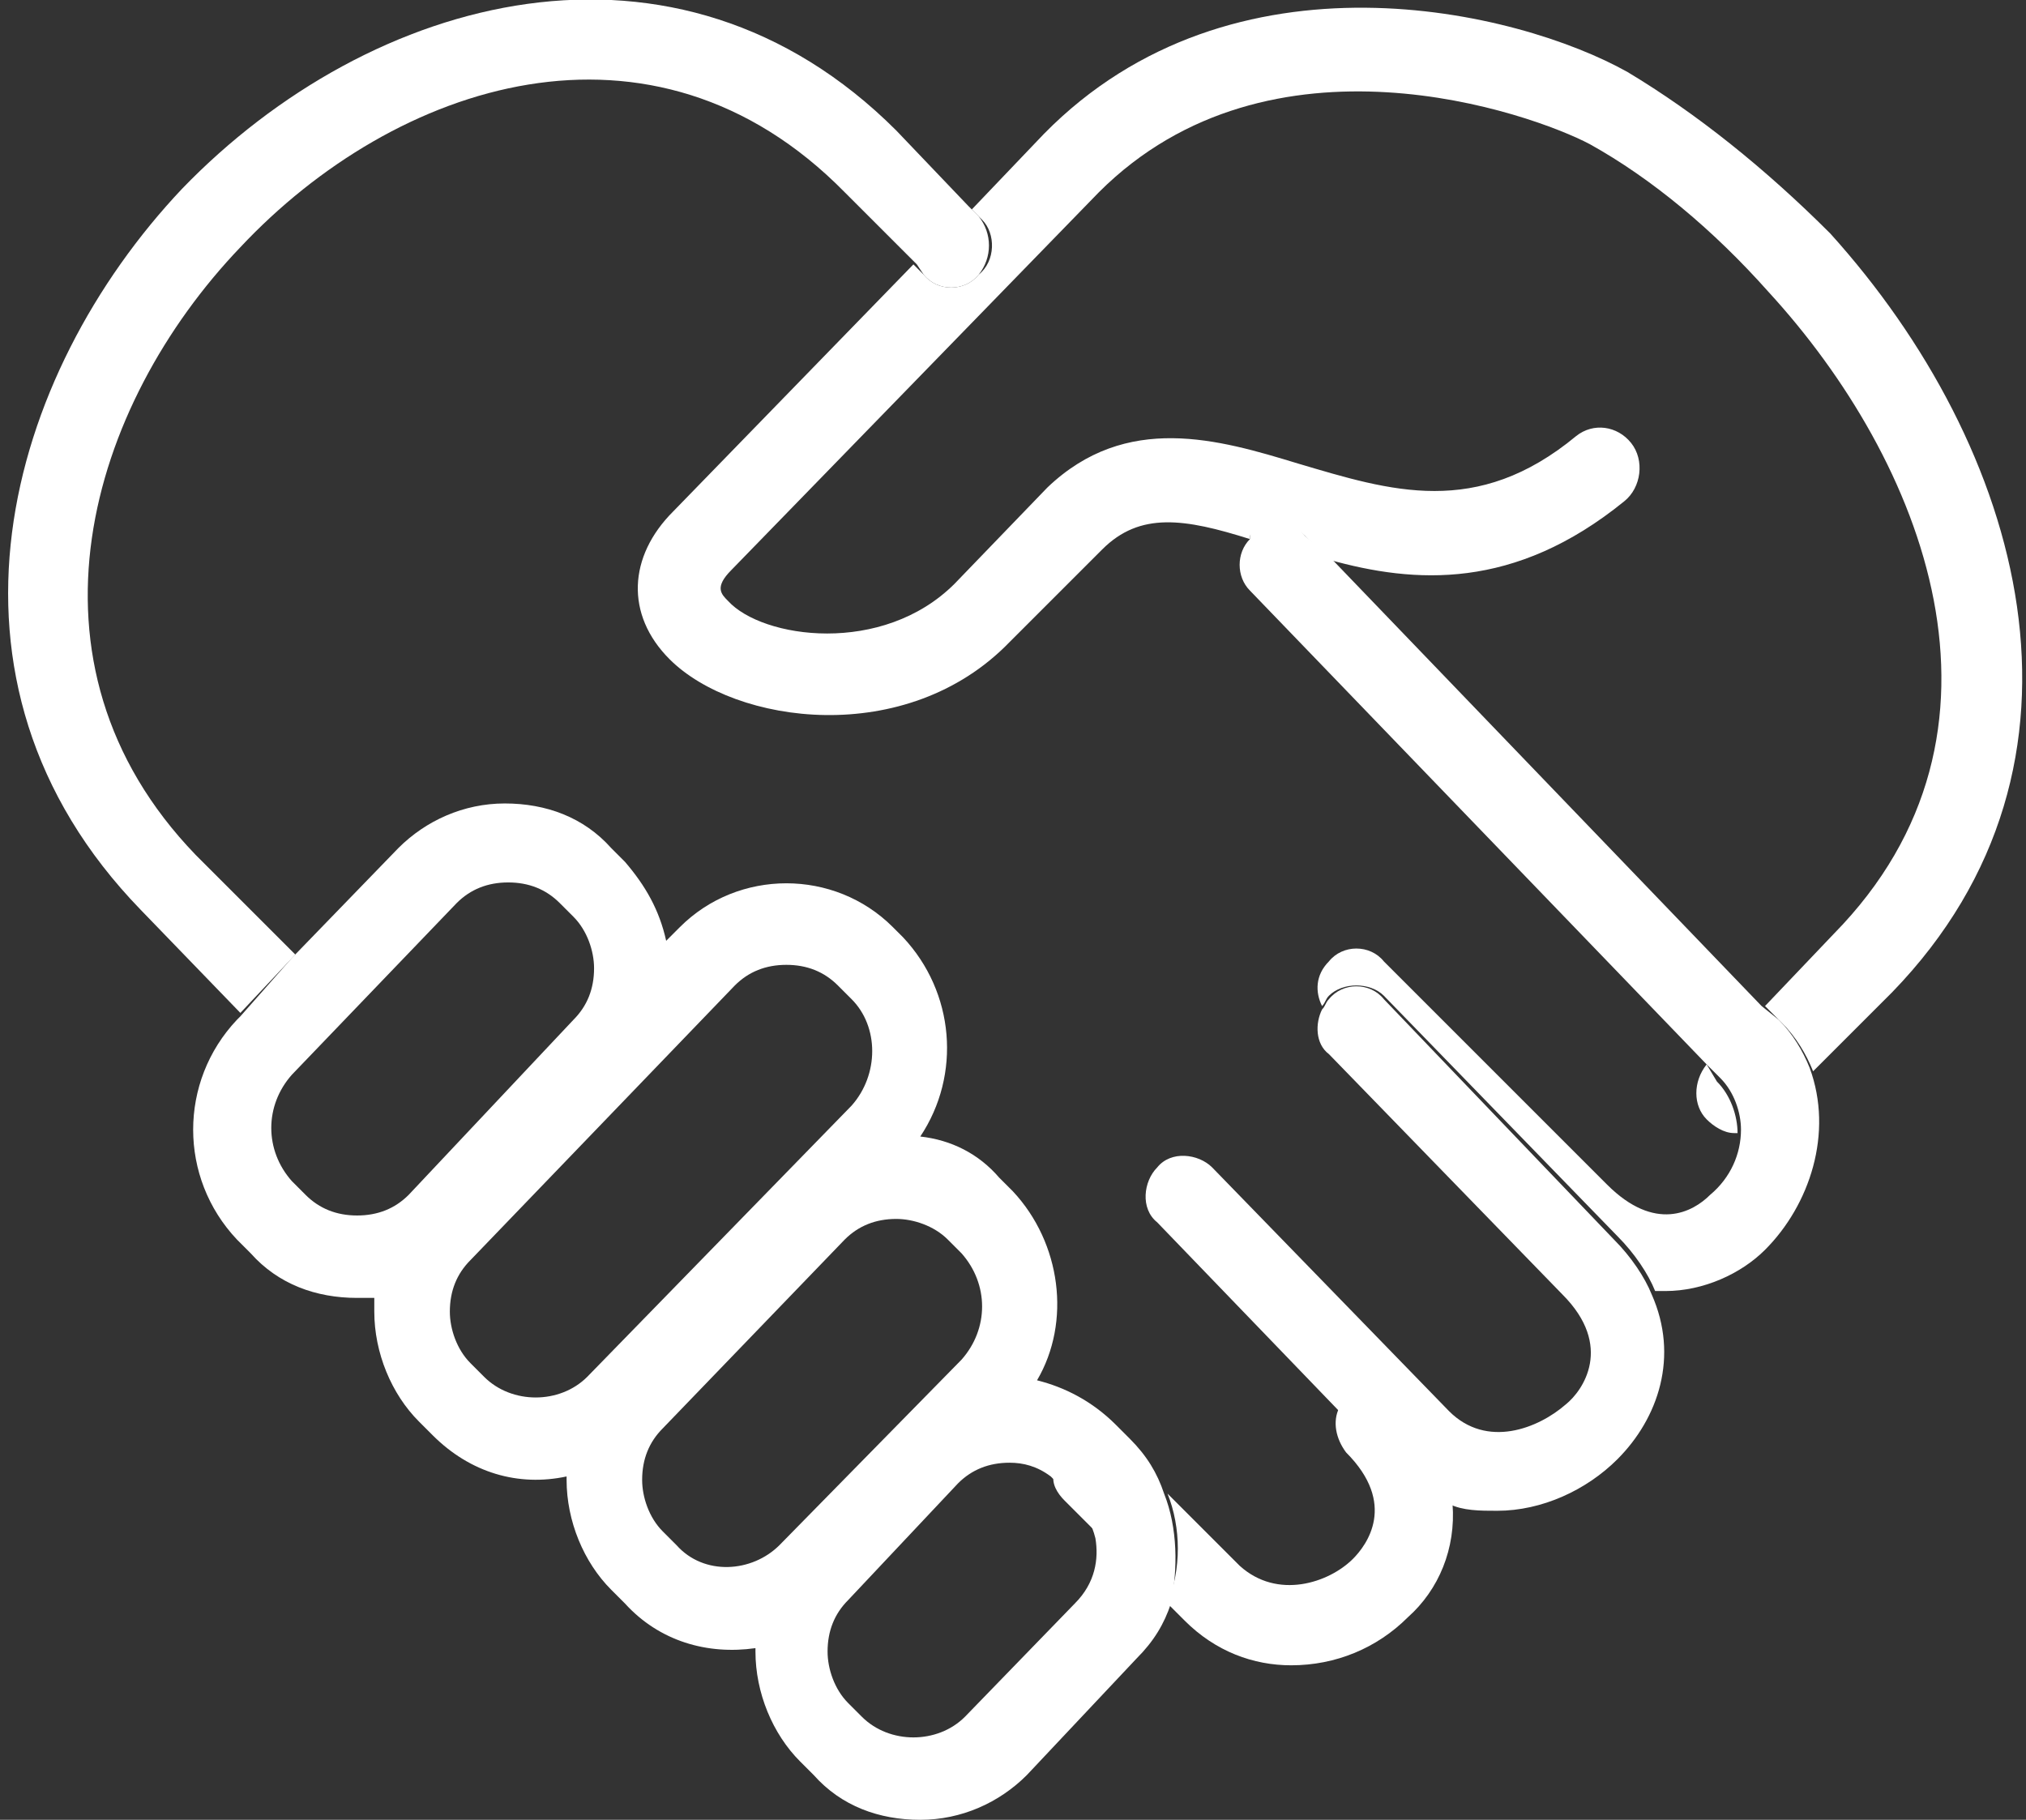
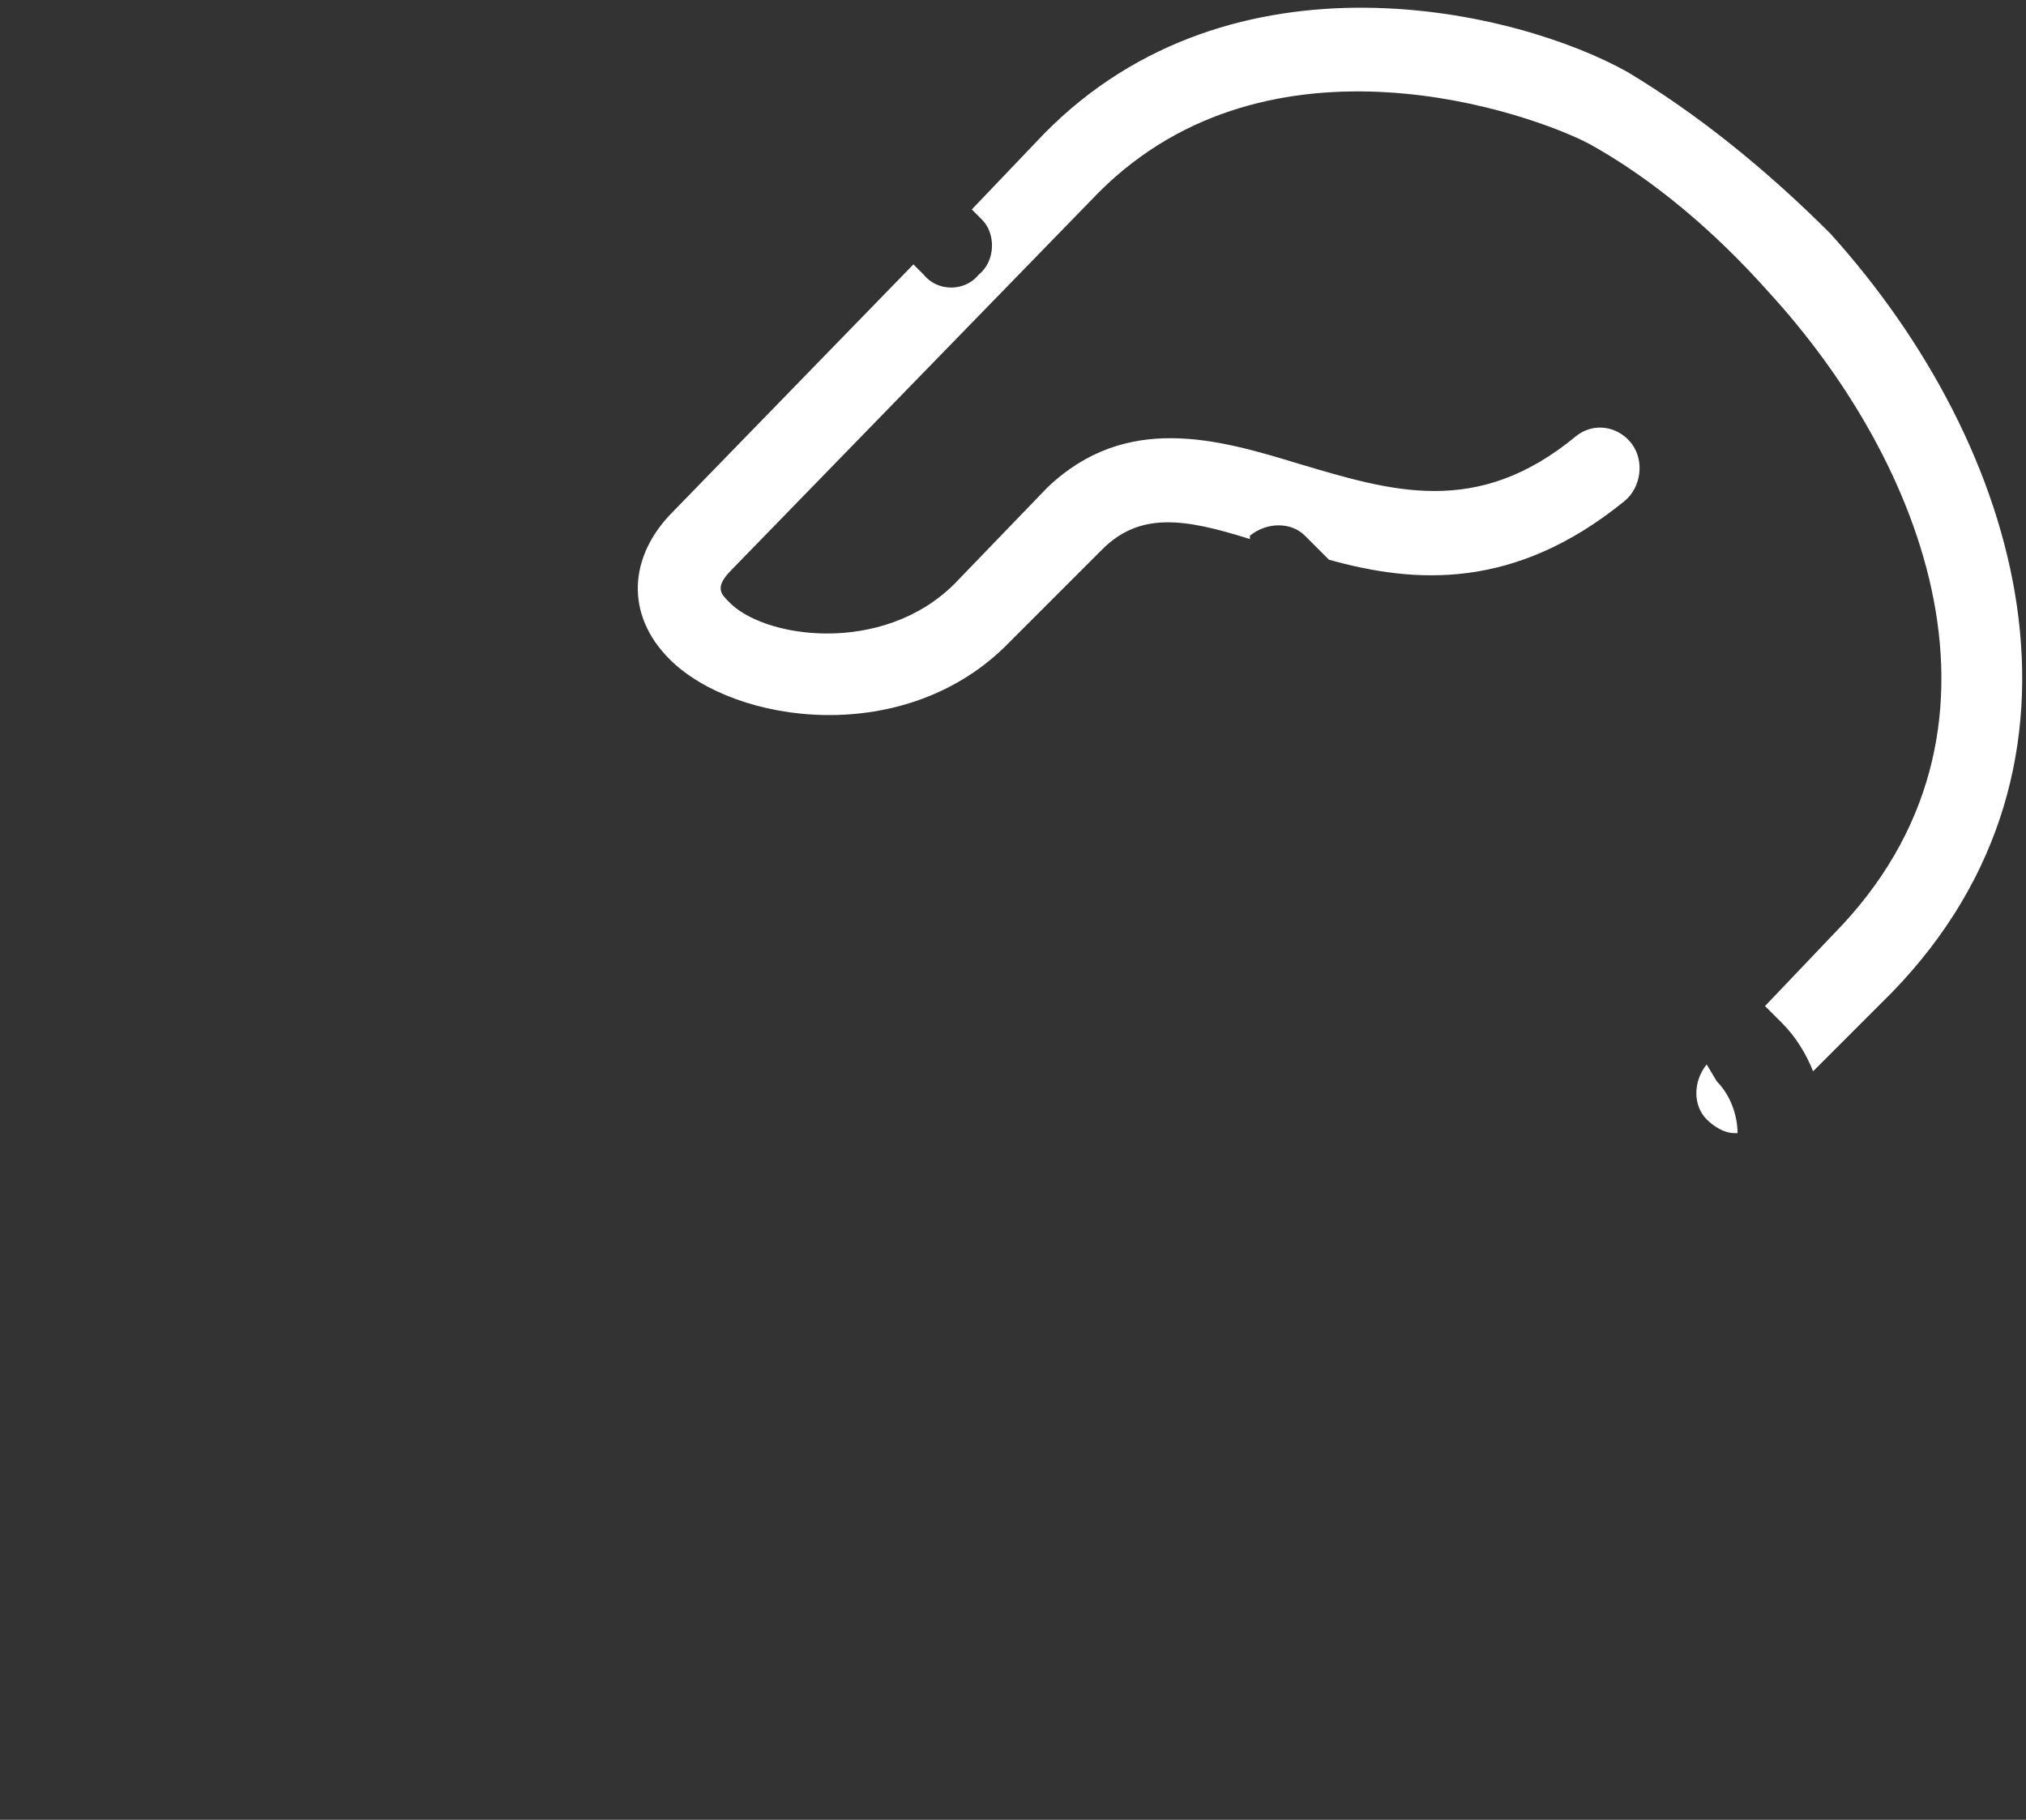
<svg xmlns="http://www.w3.org/2000/svg" baseProfile="tiny" viewBox="0 0 59 53">
  <rect x="0" y="0" width="59" height="53" fill="#333333" stroke="none" />
  <path fill="none" d="M17.3 28.3c0-.6-.2-1.1-.6-1.5l-.4-.4c-.4-.4-.9-.6-1.5-.6s-1.1.2-1.5.6l-4.8 5c-.8.8-.8 2.2 0 3.1l.4.4c.4.4.9.6 1.5.6s1.1-.2 1.5-.6l4.8-5c.4-.5.6-1 .6-1.6zM31 43.7c-.2-.2-.3-.5-.3-.8-.4-.2-.8-.4-1.2-.4-.5 0-1.1.2-1.5.6l-3.2 3.4c-.4.4-.6 1-.6 1.5 0 .6.2 1.1.6 1.5l.4.4c.8.8 2.2.8 3 0l3.2-3.4c.5-.5.7-1.3.6-2l-1-.8z" />
-   <path fill="none" d="M7 7.2C2.6 11.8.4 19.3 5.8 24.9l2.9 3 3.1-3.2c.8-.9 1.9-1.3 3.1-1.3 1.2 0 2.3.5 3.1 1.3l.4.4c.6.6 1 1.4 1.2 2.3l.4-.4c1.7-1.7 4.5-1.7 6.2 0l.4.4c1.5 1.6 1.7 4 .5 5.8.9.2 1.6.6 2.3 1.2l.4.4c1.4 1.5 1.7 3.7.7 5.5.8.2 1.7.6 2.3 1.3l.4.4c.5.5.8 1 1 1.6l2.1 2.1c1.1 1.1 2.6.6 3.3-.2.4-.4 1.3-1.6-.2-3.1-.3-.3-.4-.9-.2-1.3l-5.3-5.5c-.4-.4-.4-1.2 0-1.6.4-.4 1.2-.4 1.6 0l6.9 7.2c1 1.1 2.6.5 3.4-.2.5-.5 1.4-1.7-.1-3.2l-6.8-7c-.4-.4-.4-.9-.2-1.3-.2-.4-.2-1 .2-1.3.5-.4 1.2-.4 1.6 0l6.4 6.5c1.4 1.4 2.5.8 3 .3s.9-1.2.9-1.9h-.1c-.3 0-.6-.1-.8-.4-.4-.4-.4-1.1 0-1.6L36.3 17.2c-.4-.4-.4-1.1 0-1.5-1.9-.6-3.1-.7-4.3.3l-2.7 2.7c-3 3.1-8 2.4-9.9.5-1.2-1.3-1.2-2.9.1-4.3l7-7.2-2.1-2.1C18.9-.1 11.5 2.4 7 7.2z" />
  <path fill="none" d="M24.8 29l-.4-.4c-.4-.4-.9-.6-1.5-.6s-1.1.2-1.5.6l-7.7 8c-.4.4-.6 1-.6 1.5 0 .6.2 1.1.6 1.5l.4.4c.8.8 2.2.8 3 0l7.7-8c.8-.7.8-2.1 0-3zm3.1 7.5l-.4-.4c-.4-.4-.9-.6-1.5-.6-.5 0-1.1.2-1.5.6l-5.3 5.5c-.4.4-.6 1-.6 1.5 0 .6.2 1.1.6 1.5l.4.4c.8.9 2.2.8 3 0l5.3-5.5c.9-.8.9-2.2 0-3zm25.4-9.3c5.8-5.9 2.6-13.8-1.9-18.7-1.6-1.8-3.4-3.2-5.2-4.3C44.7 3.3 37 .6 32 5.6l-10.7 11c-.5.5-.3.7-.1.9 1 1.1 4.5 1.6 6.6-.5l2.7-2.7c2.4-2.2 5-1.4 7.3-.7 2.7.8 5.2 1.6 8.1-.8.5-.4 1.2-.3 1.6.2.4.5.3 1.3-.2 1.7-3.2 2.6-6.1 2.3-8.6 1.7l12.5 13 2.1-2.2z" />
  <path fill="none" d="M-16.5-19.5v91.9h91.9v-91.9h-91.9zM55 28.9l-2.3 2.3c.7 1.8.1 4-1.3 5.3-.8.7-1.8 1.2-2.9 1.2h-.3c.8 1.8.1 3.7-1 4.8-.9.9-2.2 1.5-3.5 1.5-.5 0-.9-.1-1.4-.2.1 1.3-.5 2.5-1.3 3.3-.9.9-2.1 1.4-3.4 1.4-1.1 0-2.2-.4-3.1-1.3l-.5-.5c-.2.6-.5 1.1-1 1.6l-3.2 3.4c-.8.9-1.9 1.3-3.1 1.3-1.2 0-2.3-.5-3.1-1.3l-.4-.4c-.8-.9-1.3-2-1.3-3.2V48c-1.3.2-2.7-.2-3.8-1.3l-.4-.4c-.8-.9-1.3-2-1.3-3.2V43c-1.4.3-2.8-.1-3.9-1.2l-.4-.4c-.8-.9-1.3-2-1.3-3.2v-.4h-.5c-1.2 0-2.3-.5-3.1-1.3l-.4-.4c-1.7-1.8-1.7-4.6 0-6.4l.2-.1-2.9-3C-2.4 19.9.2 11 5.3 5.6 10.8-.1 19.7-2.5 26.1 4l2.1 2.2L30.3 4c5.6-5.6 13.9-3.6 17-1.8 2 1.1 4 2.8 5.7 4.7 5.7 6.1 8.5 15.4 2 22z" />
  <path fill="#FFF" d="M47.4 2.1c-3.2-1.8-11.5-3.8-17 1.8l-2.1 2.2.3.3c.4.4.4 1.2-.1 1.6-.4.5-1.2.5-1.6 0l-.3-.3-7 7.2c-1.3 1.3-1.4 3-.1 4.3 1.9 1.9 6.9 2.6 9.9-.5l2.7-2.7c1.1-1.1 2.4-.9 4.3-.3v-.1c.5-.4 1.2-.4 1.6 0l.7.7c2.5.7 5.4.9 8.6-1.7.5-.4.6-1.2.2-1.7-.4-.5-1.1-.6-1.6-.2-2.9 2.4-5.4 1.6-8.1.8-2.3-.7-5-1.5-7.3.7L27.8 17c-2.1 2.1-5.6 1.6-6.6.5-.2-.2-.4-.4.1-.9L32 5.6c5-5 12.6-2.3 14.3-1.4 1.8 1 3.6 2.5 5.2 4.3 4.5 4.9 7.7 12.8 1.9 18.7l-2 2.1.5.5c.4.4.7.9.9 1.4l2.3-2.3c6.5-6.7 3.8-15.9-1.8-22.1-1.9-1.9-3.9-3.5-5.9-4.7zm2.3 30.5c.2.2.5.4.8.4h.1c0-.5-.2-1.1-.6-1.5l-.3-.5c-.4.5-.4 1.2 0 1.6z" />
-   <path fill="#FFF" d="M5.7 24.9C.3 19.3 2.6 11.8 7 7.2c4.5-4.8 12-7.3 17.6-1.6l2.1 2.1.2.3c.4.5 1.2.5 1.6 0 .4-.5.4-1.2 0-1.7l-.3-.3-2.1-2.2c-6.4-6.4-15.3-4-20.8 1.7-5.1 5.4-7.7 14.3-1.2 21l2.9 3 1.6-1.7-2.9-2.9zm45.6 4.4l-12.5-13-.8-.7c-.4-.5-1.2-.5-1.6 0v.1c-.4.4-.4 1.1 0 1.5L49.7 31l.4.4c.4.4.6 1 .6 1.5 0 .7-.3 1.4-.9 1.9-.5.5-1.6 1.1-3-.3L40.3 28c-.4-.5-1.2-.5-1.6 0-.4.4-.4.9-.2 1.3.1-.1.1-.2.2-.3.4-.4 1.2-.4 1.6 0l6.8 7c.5.5.9 1.1 1.1 1.6h.3c1.1 0 2.2-.5 2.9-1.2 1.3-1.3 2-3.4 1.3-5.3-.2-.5-.5-1-.9-1.4l-.5-.4z" />
-   <path fill="#FFF" d="M40.3 29.1c-.4-.5-1.2-.5-1.6 0-.1.1-.1.2-.2.3-.2.4-.2 1 .2 1.3l6.8 7c1.5 1.5.6 2.8.1 3.2-.8.7-2.3 1.3-3.4.2L35.3 34c-.4-.4-1.2-.5-1.6 0-.4.4-.5 1.2 0 1.6l5.3 5.5c.1-.1.1-.2.2-.3.5-.4 1.2-.4 1.6 0 .9 1 1.4 2 1.4 3 .4.2.9.2 1.4.2 1.3 0 2.6-.6 3.5-1.5 1.2-1.2 1.8-3 1-4.8-.2-.5-.6-1.1-1.1-1.6l-6.7-7zM31 43.7l.9.9c-.1-.4-.3-.8-.6-1.1l-.3-.3-.3-.3c-.1.3.1.6.3.8z" />
-   <path fill="#FFF" d="M39.2 40.7c-.1.1-.2.2-.2.3-.2.4-.1.9.2 1.3 1.5 1.5.6 2.7.2 3.1-.7.7-2.2 1.2-3.3.2L34 43.5c.4 1 .4 2.2 0 3.2l.5.5c.9.9 2 1.3 3.1 1.3 1.3 0 2.5-.5 3.4-1.4.9-.8 1.4-2 1.3-3.3-.1-1-.5-2-1.4-3-.5-.5-1.2-.5-1.7-.1z" />
-   <path fill="#FFF" d="M33.9 43.5c-.2-.6-.5-1.1-1-1.6l-.4-.4c-.7-.7-1.5-1.1-2.3-1.3 1-1.7.7-4-.7-5.5l-.4-.4c-.6-.7-1.4-1.1-2.3-1.2 1.2-1.8 1-4.2-.5-5.8L26 27c-1.7-1.7-4.5-1.7-6.2 0l-.4.4c-.2-.9-.6-1.6-1.2-2.3l-.4-.4c-.8-.9-1.9-1.3-3.1-1.3-1.2 0-2.3.5-3.1 1.3l-3.1 3.2L7 29.6l-.1.1c-1.7 1.8-1.7 4.6 0 6.4l.4.4c.8.9 1.9 1.3 3.1 1.3h.5v.4c0 1.2.5 2.4 1.3 3.2l.4.4c1.1 1.1 2.5 1.5 3.9 1.2v.1c0 1.2.5 2.4 1.3 3.2l.4.4c1 1.1 2.4 1.5 3.8 1.3v.1c0 1.2.5 2.4 1.3 3.2l.4.4c.8.9 1.9 1.3 3.1 1.3 1.2 0 2.3-.5 3.1-1.3l3.2-3.4c.5-.5.8-1 1-1.6.2-1 .2-2.2-.2-3.2zm-22-8.7c-.4.4-.9.6-1.5.6s-1.1-.2-1.5-.6l-.4-.4c-.8-.9-.8-2.2 0-3.1l4.8-5c.4-.4.9-.6 1.5-.6s1.1.2 1.5.6l.4.4c.4.4.6 1 .6 1.5 0 .6-.2 1.1-.6 1.5l-4.8 5.1zm5.2 5.3c-.8.8-2.2.8-3 0l-.4-.4c-.4-.4-.6-1-.6-1.5 0-.6.2-1.1.6-1.5l7.7-8c.4-.4.9-.6 1.5-.6s1.1.2 1.5.6l.4.4c.8.8.8 2.2 0 3.1l-7.7 7.9zm5.6 4.9c-.8.8-2.2.9-3 0l-.4-.4c-.4-.4-.6-1-.6-1.5 0-.6.2-1.1.6-1.5l5.3-5.5c.4-.4.9-.6 1.5-.6.5 0 1.1.2 1.5.6l.4.4c.8.9.8 2.2 0 3.1L22.7 45zm8.6 1.7L28.1 50c-.8.8-2.2.8-3 0l-.4-.4c-.4-.4-.6-1-.6-1.5 0-.6.2-1.1.6-1.5l3.2-3.4c.4-.4.9-.6 1.5-.6.4 0 .8.1 1.2.4l.3.3.4.4c.3.3.5.7.6 1.1.1.6 0 1.3-.6 1.9z" />
</svg>